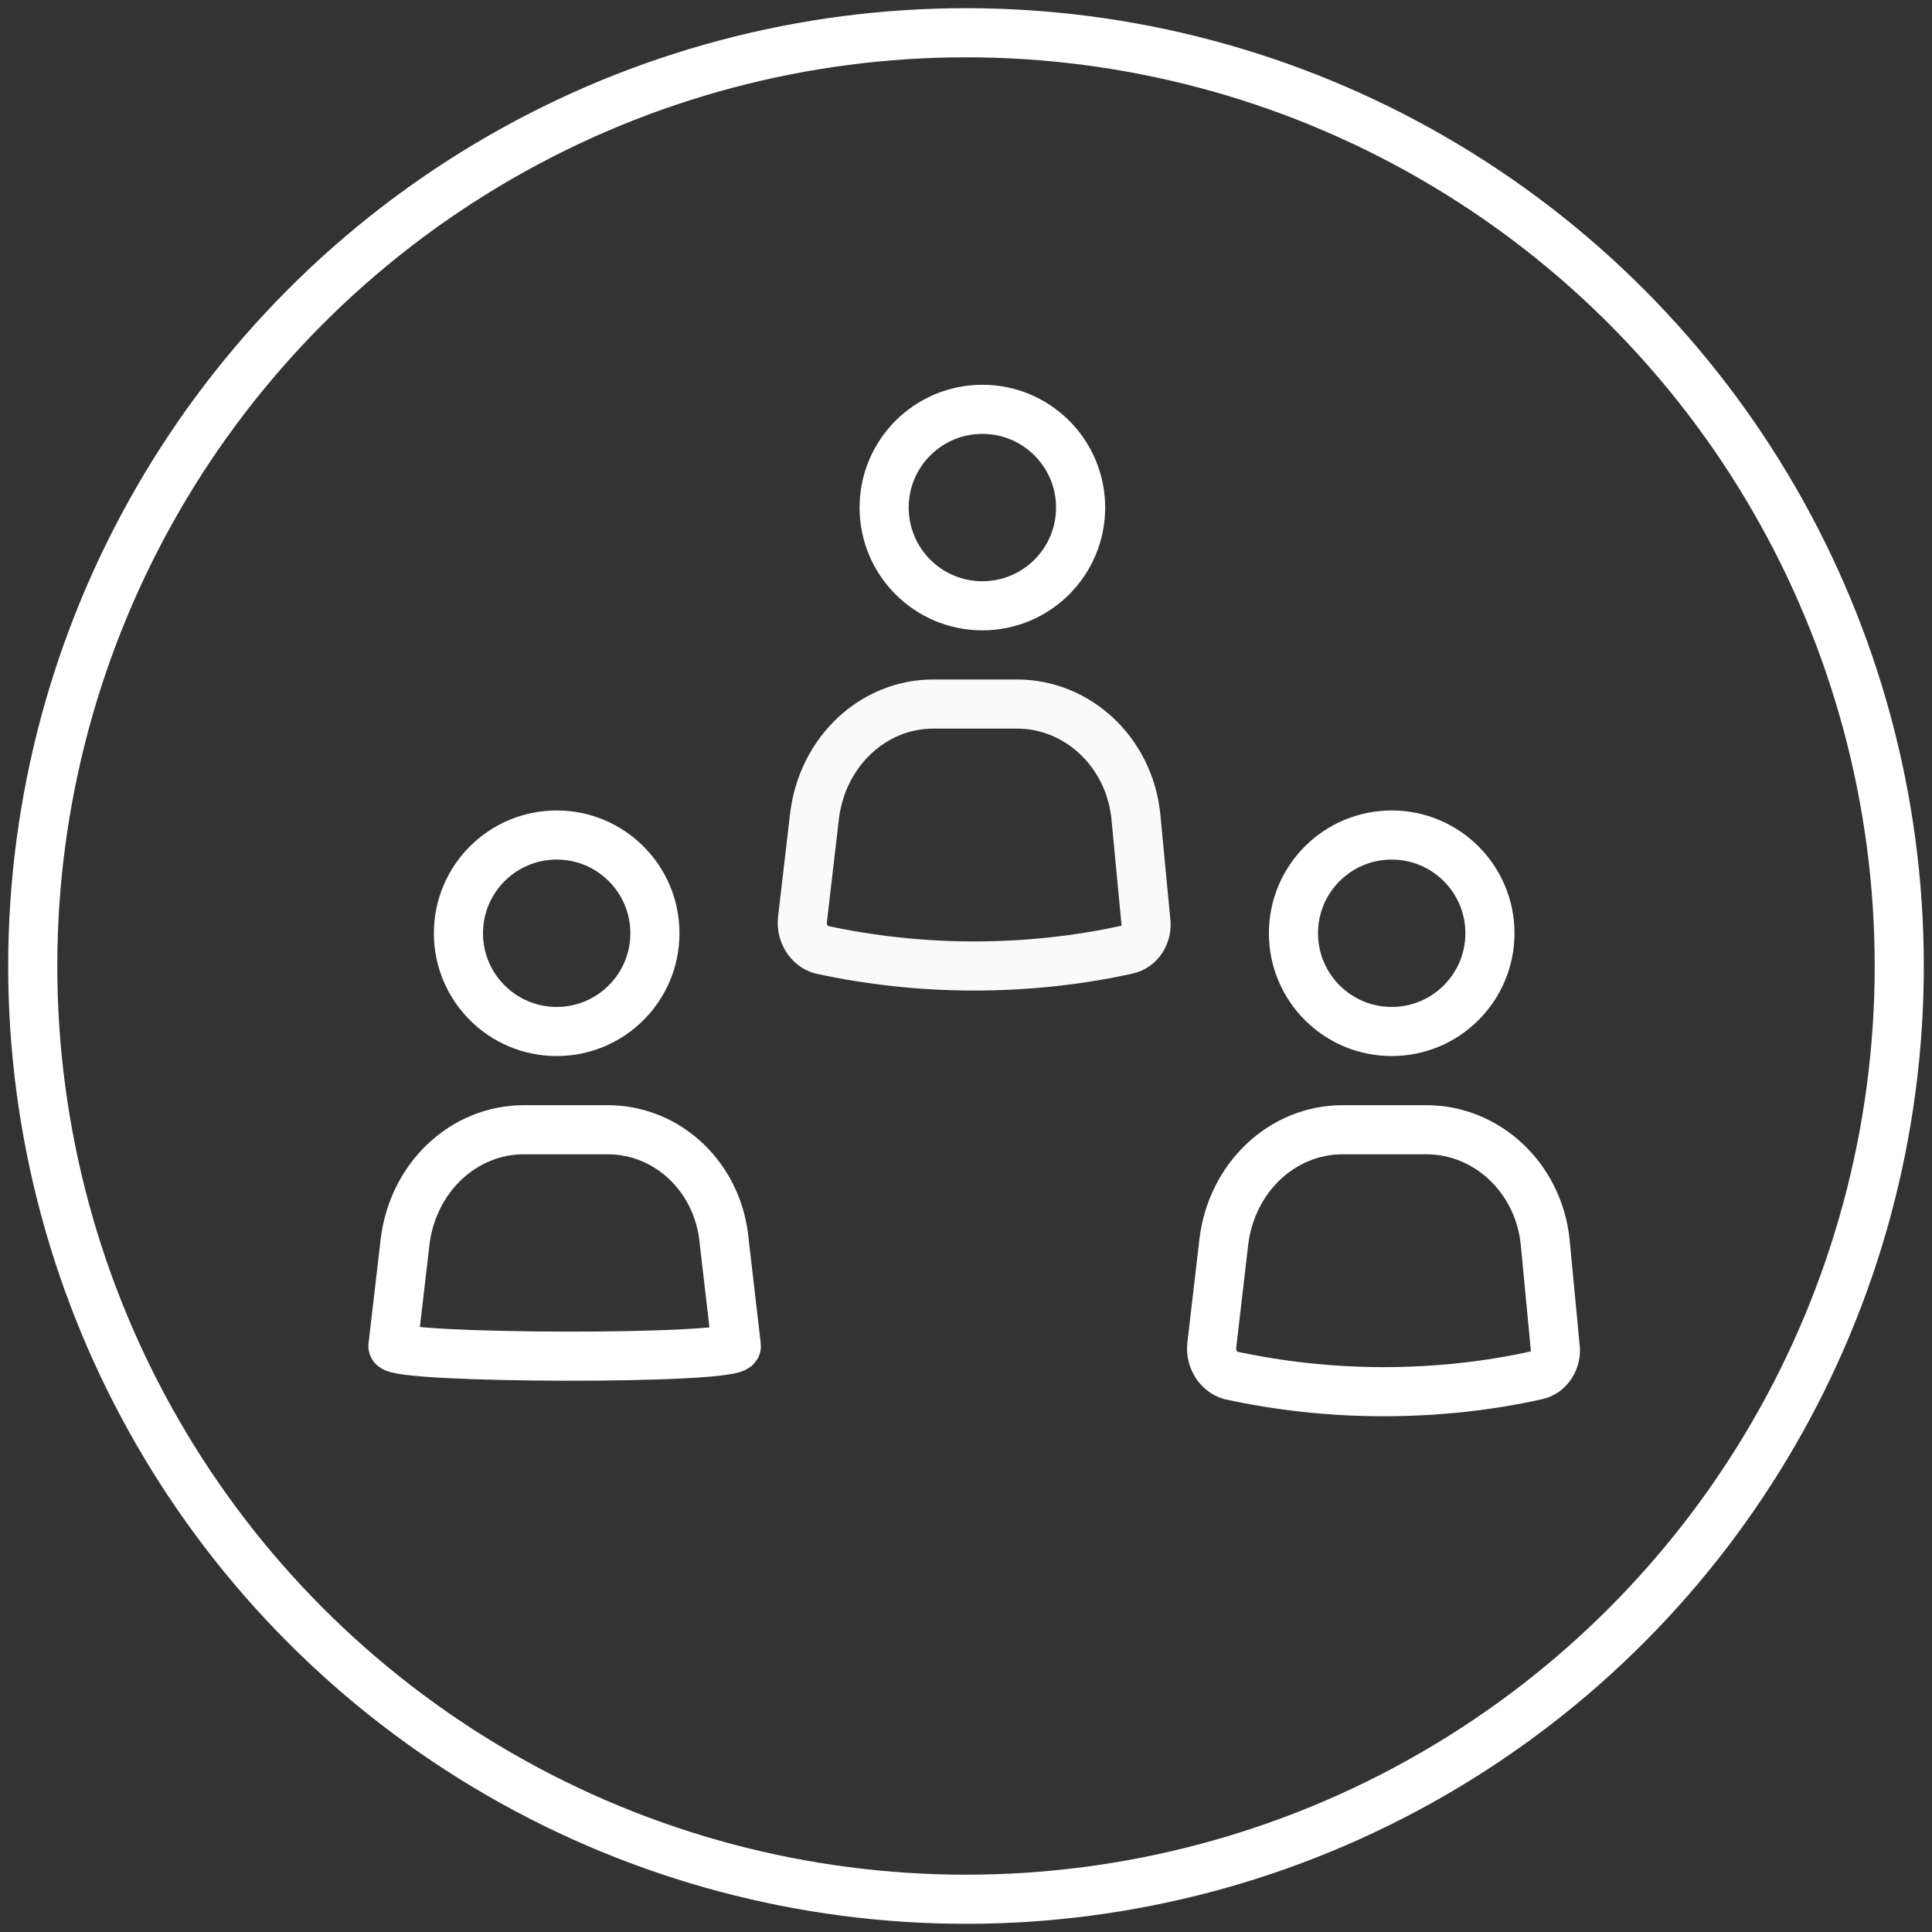
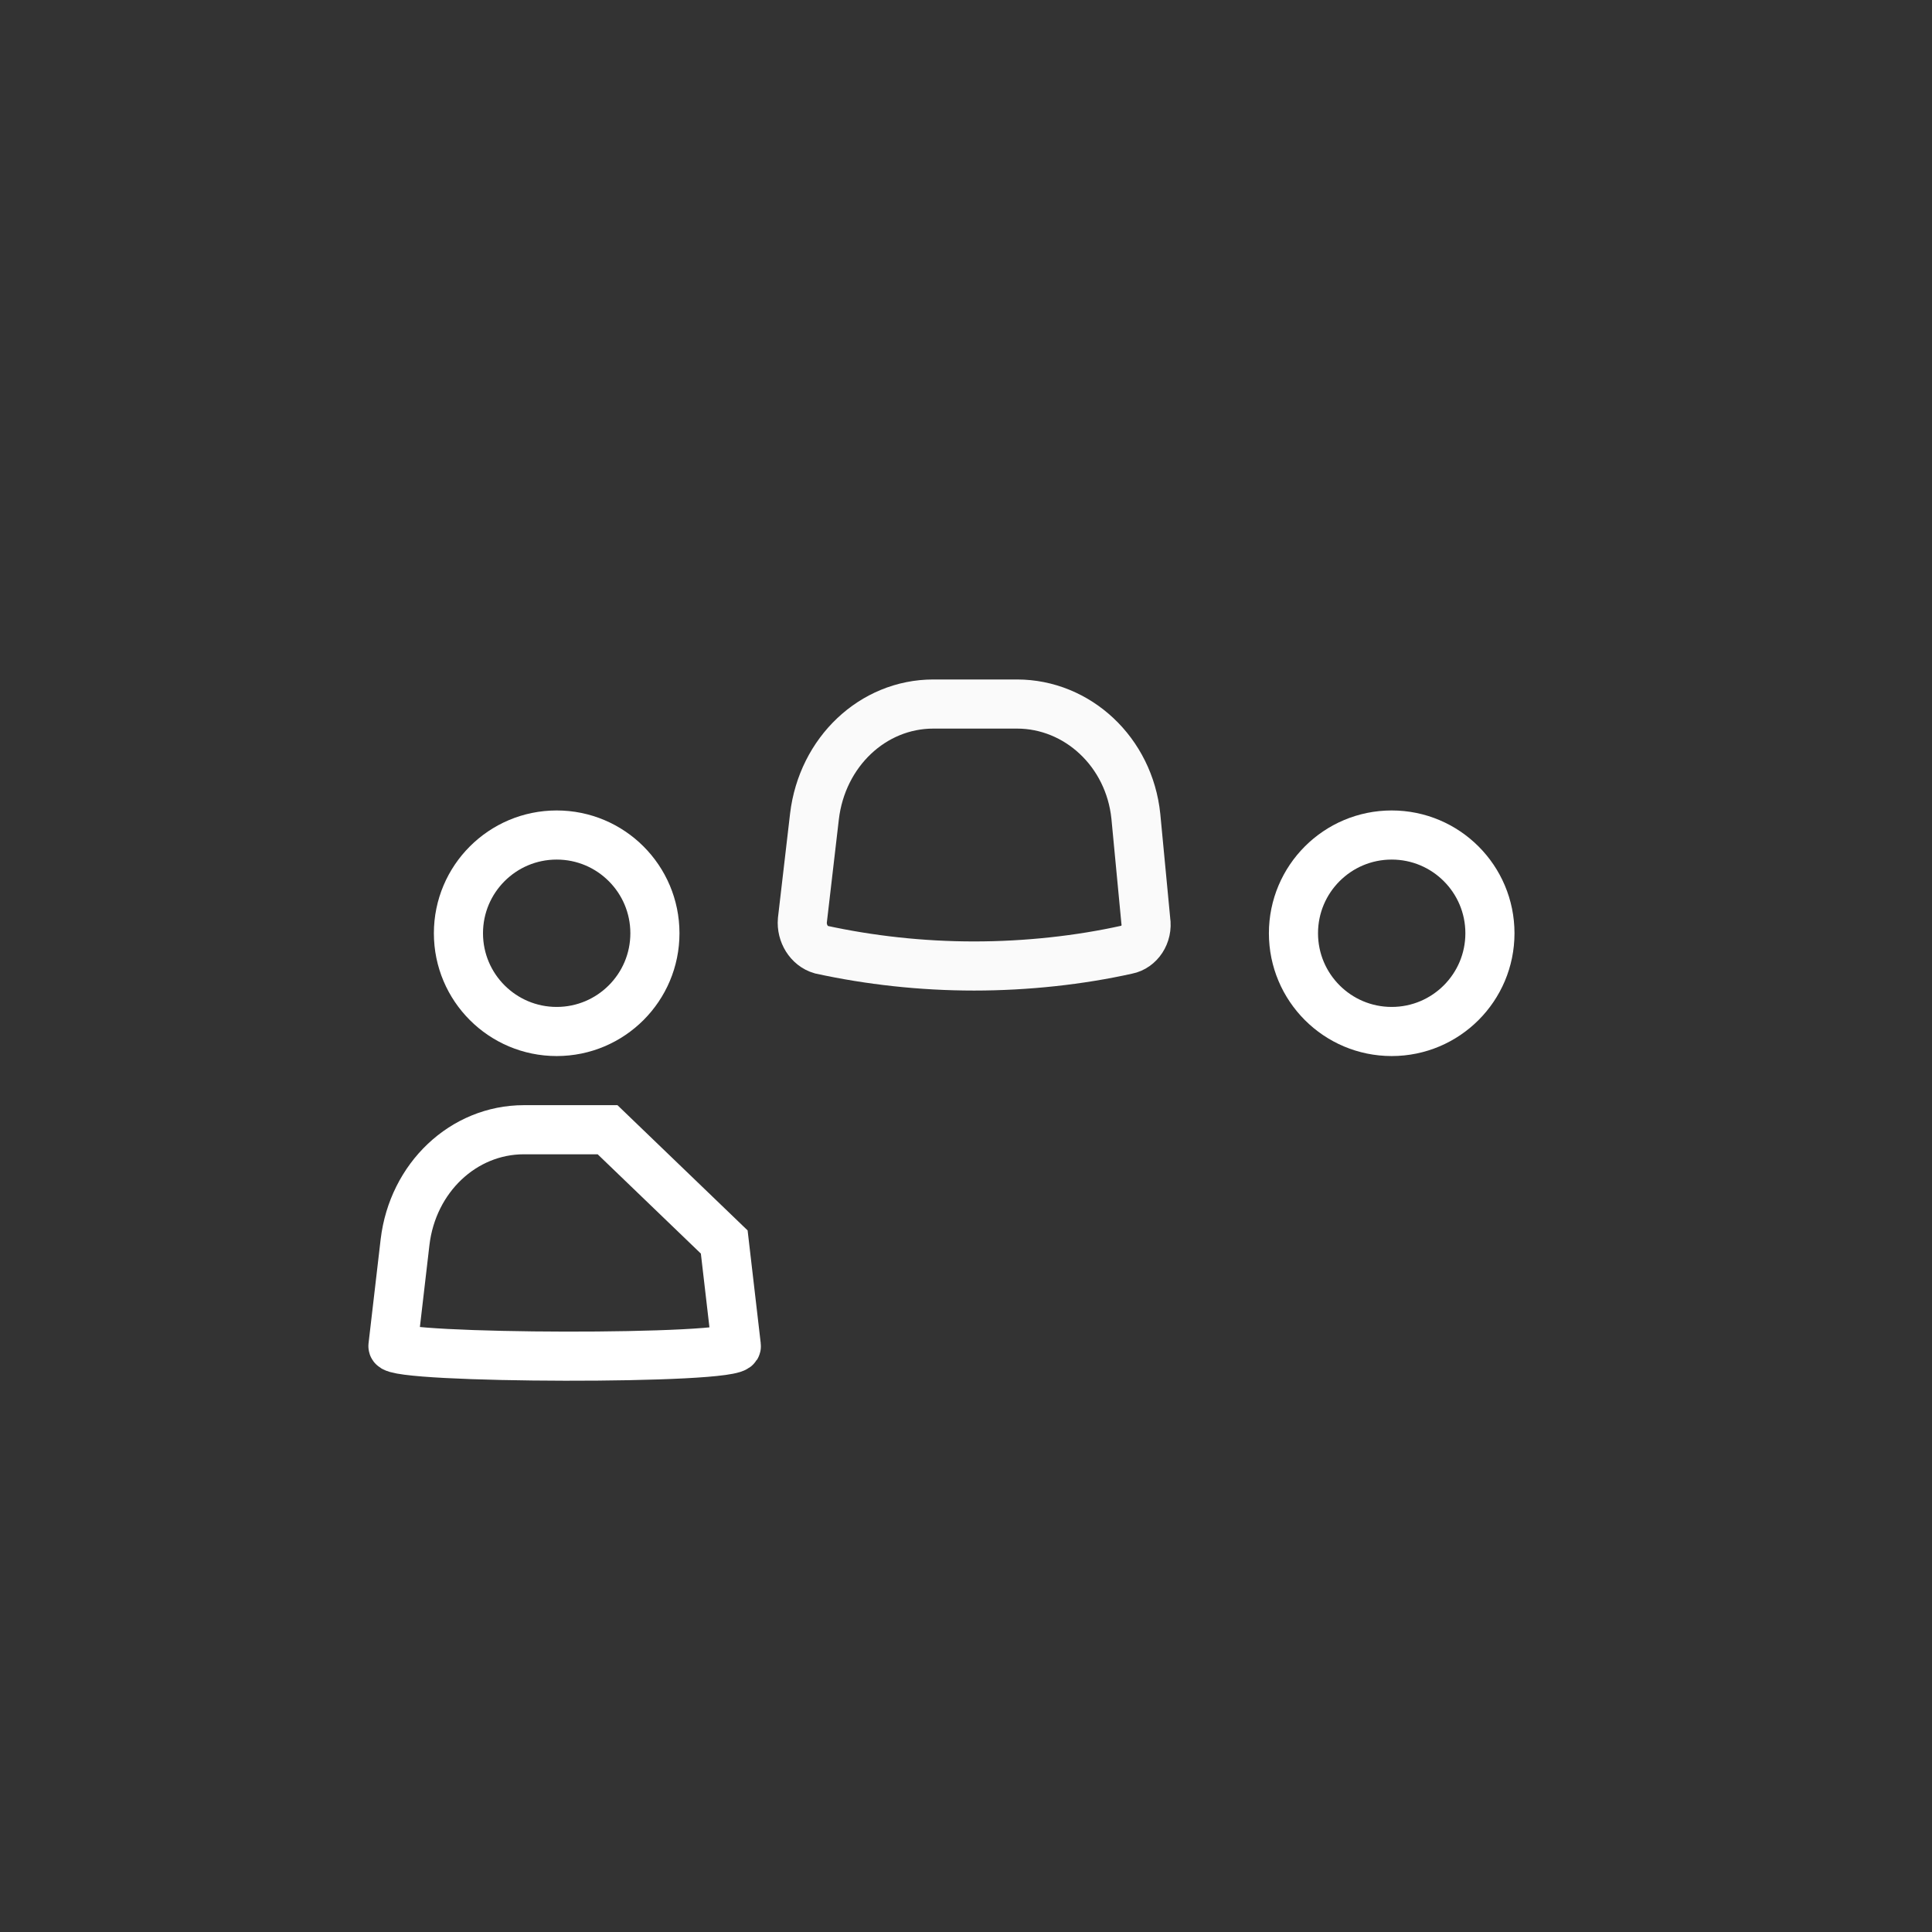
<svg xmlns="http://www.w3.org/2000/svg" width="118" height="118" viewBox="0 0 118 118">
  <rect x="0" y="0" width="118" height="118" fill="#333333" stroke="none" />
  <g fill="none" fill-rule="evenodd" stroke-width="3" transform="translate(2 2)">
-     <circle cx="57" cy="57" r="57" stroke="#FFF" />
    <g fill-rule="nonzero" transform="translate(22 23)">
      <path stroke="#FAFAFA" d="M45.374,24.857 C44.971,20.929 41.812,18 38.114,18 L33.006,18 C29.309,18 26.216,20.929 25.746,24.857 L25.006,31.214 C24.939,32 25.41,32.786 26.149,33 C29.107,33.643 32.266,34 35.493,34 C38.719,34 41.946,33.643 44.837,33 C45.576,32.857 46.114,32.071 45.979,31.214 L45.374,24.857 Z" />
-       <circle cx="36" cy="6" r="6" stroke="#FFF" />
-       <path stroke="#FFF" d="M13.108,44 L7.999,44 C4.302,44 1.21,46.929 0.74,50.857 L0,57.214 C-0.067,58 21.108,58.071 20.973,57.214 L20.234,50.857 C19.898,46.929 16.805,44 13.108,44 Z" />
+       <path stroke="#FFF" d="M13.108,44 L7.999,44 C4.302,44 1.21,46.929 0.74,50.857 L0,57.214 C-0.067,58 21.108,58.071 20.973,57.214 L20.234,50.857 Z" />
      <circle cx="10" cy="32" r="6" stroke="#FFF" />
-       <path stroke="#FFF" d="M70.374,50.857 C69.971,46.929 66.812,44 63.114,44 L58.006,44 C54.309,44 51.216,46.929 50.746,50.857 L50.006,57.214 C49.939,58 50.41,58.786 51.149,59 C54.107,59.643 57.266,60 60.493,60 C63.787,60 66.946,59.643 69.837,59 C70.576,58.857 71.114,58.071 70.979,57.214 L70.374,50.857 Z" />
      <circle cx="61" cy="32" r="6" stroke="#FFF" />
    </g>
  </g>
</svg>